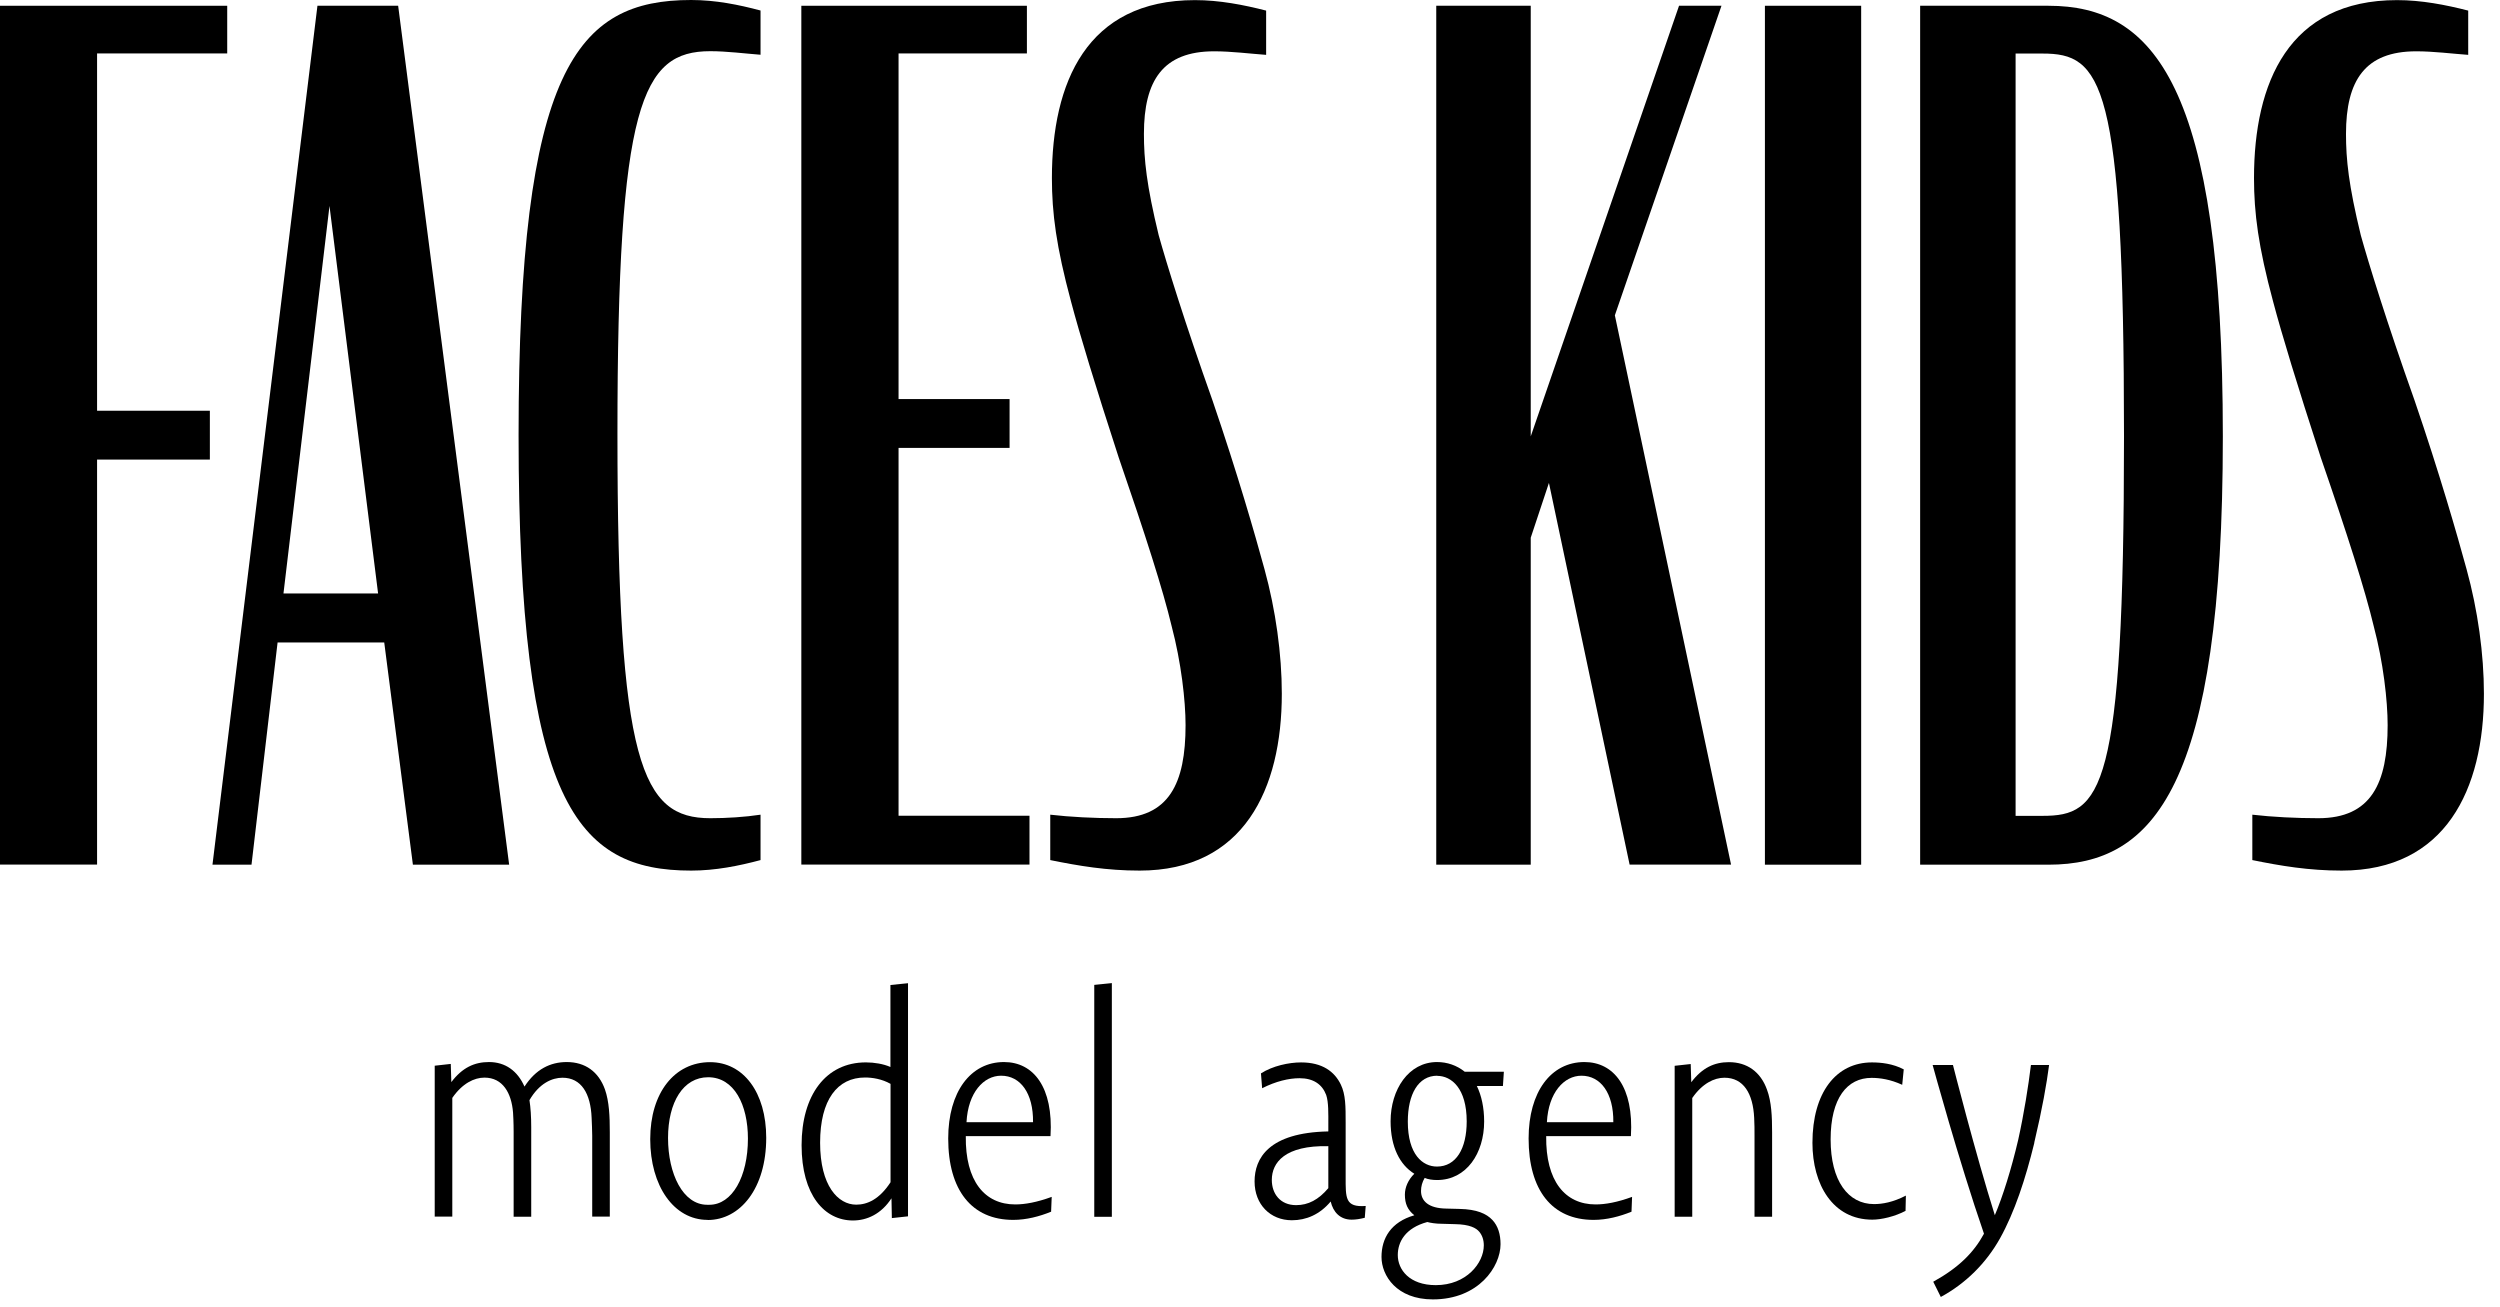
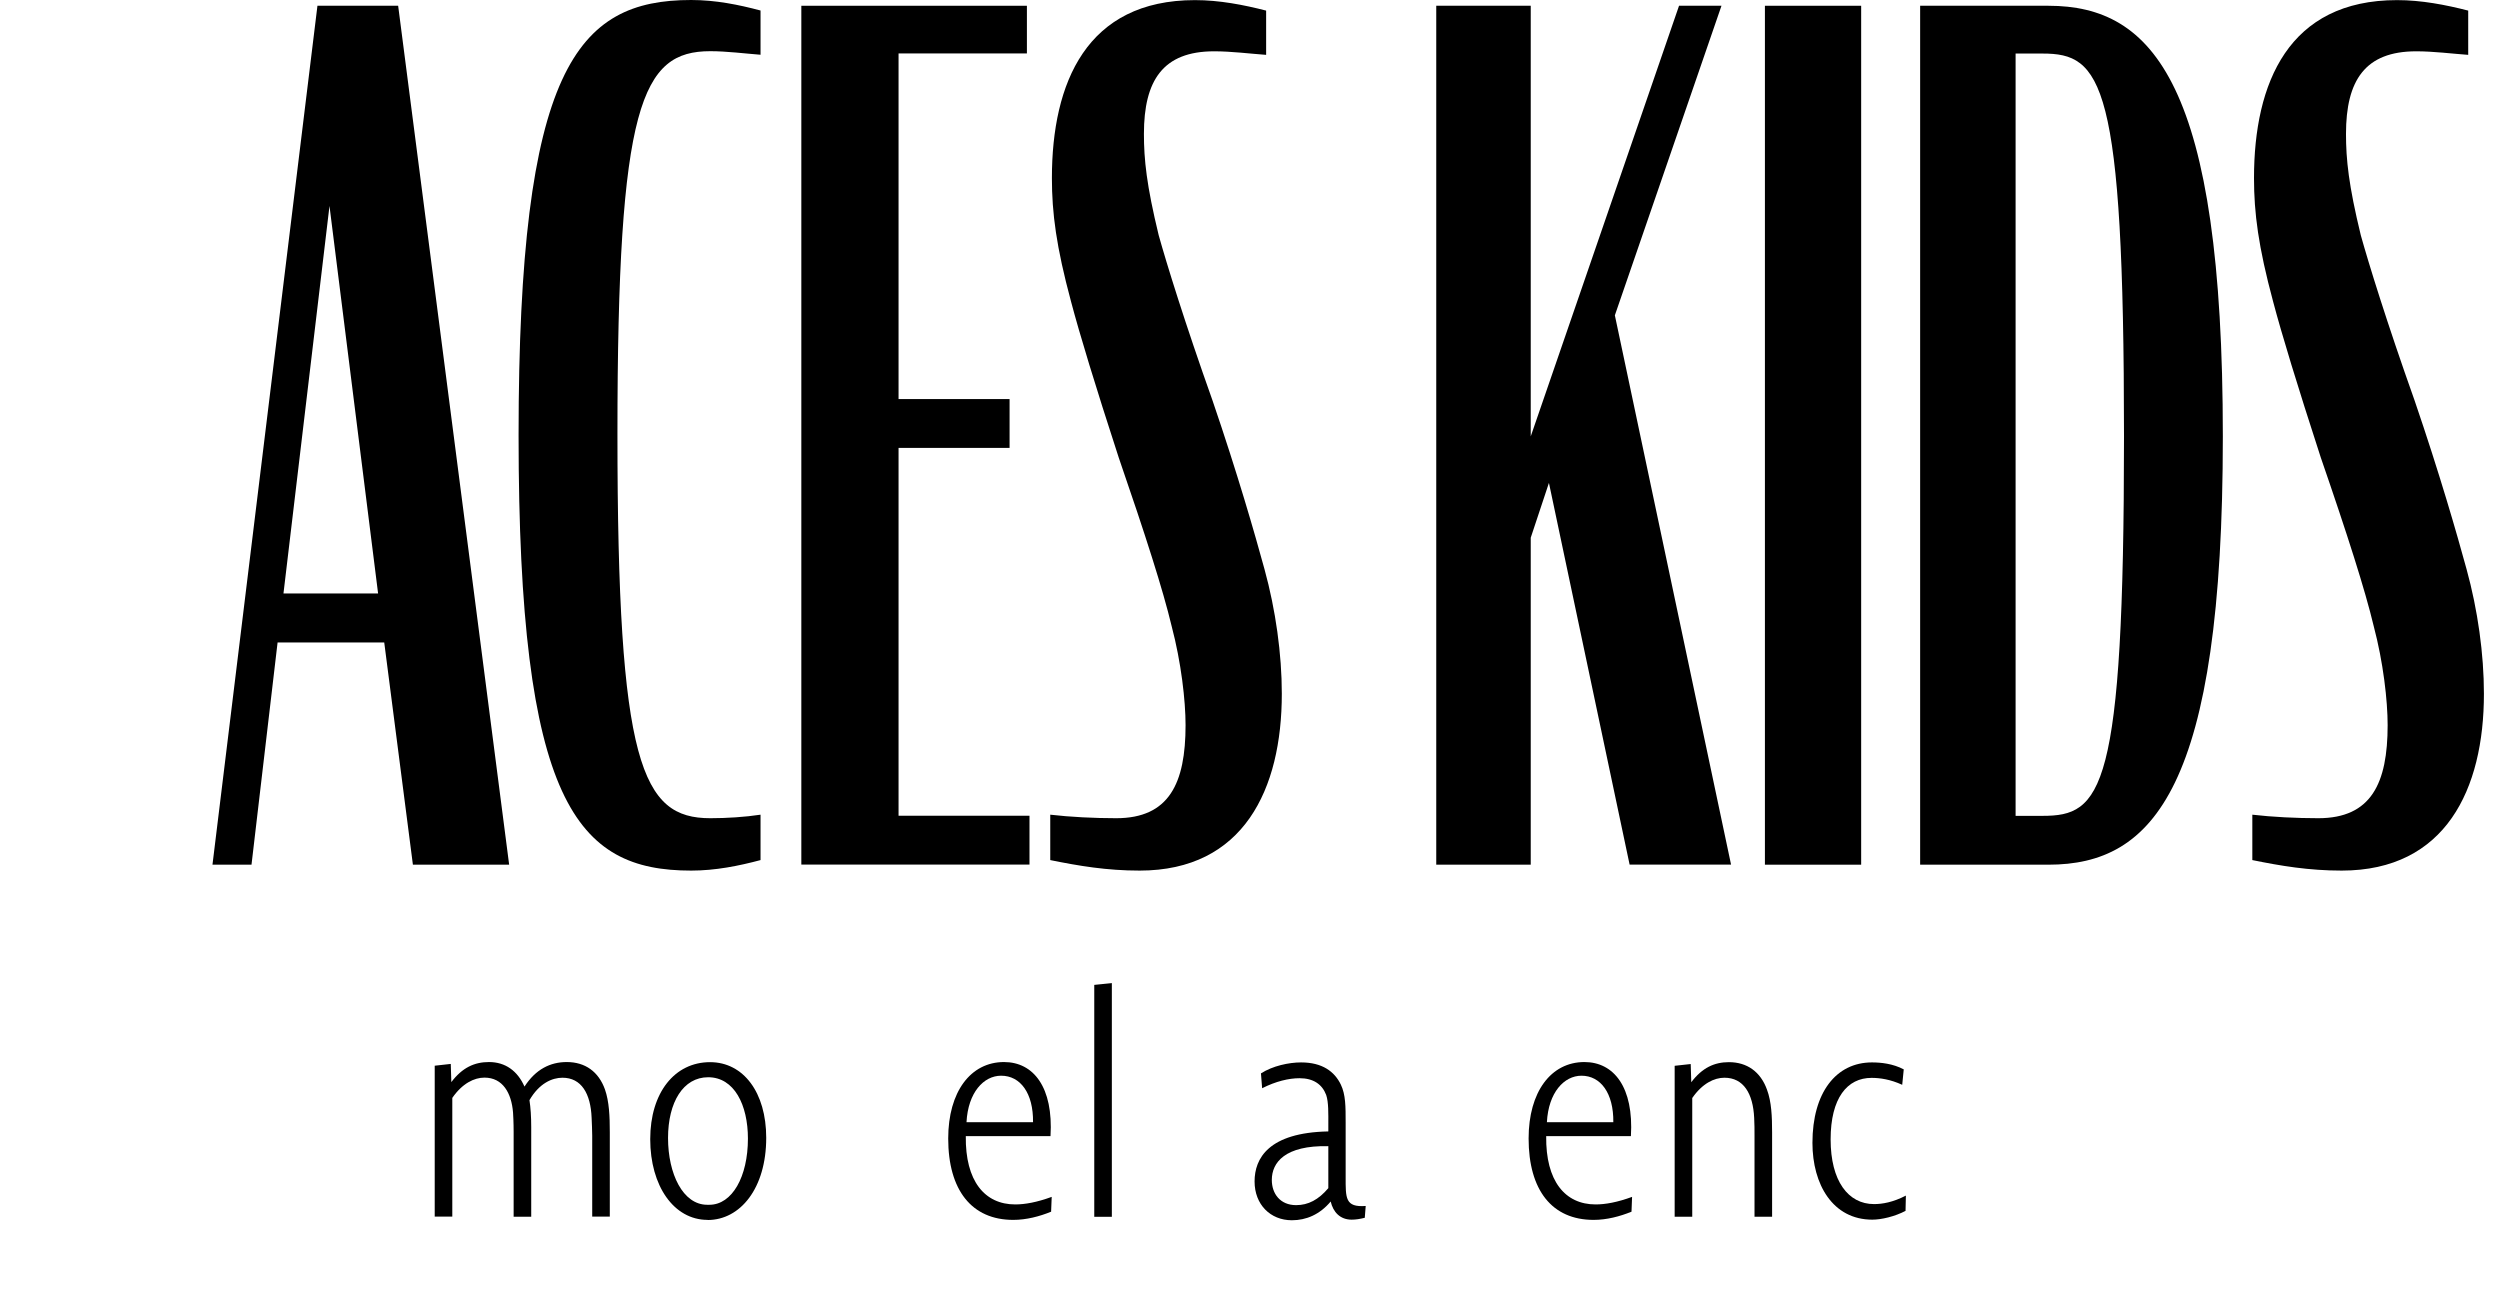
<svg xmlns="http://www.w3.org/2000/svg" width="88" height="46" viewBox="0 0 88 46" fill="none">
-   <path d="M0 0.203H7.998V1.881H3.417V14.458H7.387V16.177H3.417V30.433H0V0.203Z" fill="black" />
  <path d="M11.174 0.203H14.015L17.922 30.437H14.534L13.525 22.614H9.771L8.853 30.437H7.479L11.174 0.203ZM9.983 20.891H13.309L11.598 7.25L9.978 20.891H9.983Z" fill="black" />
  <path d="M18.254 15.322C18.254 2.417 20.301 0 24.329 0C25.185 0 26.007 0.166 26.771 0.37V1.927C26.223 1.885 25.579 1.802 25.002 1.802C22.589 1.802 21.734 3.646 21.734 15.281C21.734 26.916 22.589 28.801 25.002 28.801C25.583 28.801 26.223 28.76 26.771 28.677V30.275C26.007 30.479 25.185 30.645 24.329 30.645C20.301 30.645 18.254 28.27 18.254 15.322Z" fill="black" />
  <path d="M28.207 0.203H36.147V1.881H31.629V14.047H35.537V15.766H31.629V28.714H36.238V30.433H28.207V0.203Z" fill="black" />
  <path d="M36.969 30.275V28.677C37.671 28.759 38.526 28.801 39.291 28.801C41.155 28.801 41.732 27.572 41.732 25.525C41.732 24.665 41.578 23.311 41.242 22.041C40.939 20.77 40.324 18.848 39.378 16.103C38.551 13.562 38.003 11.759 37.7 10.613C37.181 8.687 37.027 7.499 37.027 6.27C37.027 2.911 38.248 0.004 42.064 0.004C42.92 0.004 43.775 0.17 44.568 0.373V1.931C43.987 1.889 43.347 1.806 42.737 1.806C40.935 1.806 40.266 2.832 40.266 4.713C40.266 5.614 40.358 6.515 40.785 8.276C41.059 9.26 41.703 11.348 42.679 14.093C43.563 16.676 44.174 18.806 44.51 20.035C44.904 21.468 45.12 23.025 45.12 24.42C45.12 27.779 43.779 30.645 40.113 30.645C38.954 30.645 37.974 30.479 36.969 30.275Z" fill="black" />
  <path d="M54.522 17L53.882 18.927V30.437H50.556V0.203H53.882V15.36L59.102 0.203H60.596L56.843 11.099L60.933 30.433H57.362L54.522 16.996V17Z" fill="black" />
  <path d="M62.125 0.203H65.513V30.437H62.125V0.203Z" fill="black" />
  <path d="M67.589 0.203H72.107C75.803 0.203 78.244 2.989 78.244 15.36C78.244 27.73 75.803 30.437 72.107 30.437H67.589V0.203ZM71.895 28.718C73.972 28.718 74.765 27.9 74.765 15.364C74.765 2.827 73.972 1.885 71.895 1.885H70.949V28.718H71.895Z" fill="black" />
  <path d="M79.282 30.275V28.677C79.984 28.759 80.84 28.801 81.604 28.801C83.468 28.801 84.045 27.572 84.045 25.525C84.045 24.665 83.892 23.311 83.555 22.041C83.252 20.77 82.638 18.848 81.691 16.103C80.865 13.562 80.316 11.759 80.013 10.613C79.494 8.687 79.341 7.499 79.341 6.27C79.341 2.911 80.561 0.004 84.377 0.004C85.233 0.004 86.088 0.17 86.881 0.373V1.931C86.3 1.889 85.661 1.806 85.05 1.806C83.248 1.806 82.579 2.832 82.579 4.713C82.579 5.614 82.671 6.515 83.099 8.276C83.373 9.26 84.016 11.348 84.992 14.093C85.876 16.676 86.487 18.806 86.823 20.035C87.218 21.468 87.434 23.025 87.434 24.42C87.434 27.779 86.088 30.645 82.426 30.645C81.267 30.645 80.287 30.479 79.282 30.275Z" fill="black" />
  <path d="M20.846 42.832V39.979C20.846 39.797 20.833 39.539 20.825 39.348C20.792 38.493 20.464 37.936 19.799 37.936C19.438 37.936 18.985 38.127 18.637 38.725C18.678 38.991 18.699 39.302 18.699 39.676V42.828H18.08V39.846C18.08 39.792 18.08 39.481 18.059 39.161C18.005 38.476 17.698 37.932 17.054 37.932C16.693 37.932 16.273 38.135 15.921 38.646V42.824H15.302V37.513L15.867 37.45L15.887 38.09C16.273 37.579 16.701 37.384 17.212 37.384C17.789 37.384 18.217 37.695 18.462 38.248C18.857 37.637 19.372 37.384 19.949 37.384C20.601 37.384 21.07 37.724 21.294 38.347C21.444 38.775 21.465 39.298 21.465 39.855V42.824H20.846V42.832Z" fill="black" />
  <path d="M24.907 42.94C23.719 42.94 22.888 41.744 22.888 40.099C22.888 38.455 23.752 37.388 24.994 37.388C26.169 37.388 26.971 38.455 26.971 40.05C26.971 41.835 26.053 42.944 24.911 42.944L24.907 42.94ZM24.927 37.919C24.051 37.919 23.515 38.795 23.515 40.058C23.515 41.32 24.039 42.408 24.894 42.408H24.969C25.77 42.408 26.327 41.424 26.327 40.079C26.327 38.891 25.845 37.919 24.927 37.919Z" fill="black" />
-   <path d="M31.393 42.873L31.38 42.18C31.019 42.736 30.517 42.961 30.022 42.961C29.03 42.961 28.216 42.076 28.216 40.311C28.216 38.546 29.071 37.396 30.479 37.396C30.778 37.396 31.098 37.45 31.343 37.558V34.672L31.962 34.609V42.815L31.384 42.878L31.393 42.873ZM31.347 38.152C31.048 37.981 30.707 37.928 30.45 37.928C29.478 37.928 28.868 38.708 28.868 40.224C28.868 41.74 29.499 42.404 30.139 42.404C30.525 42.404 30.953 42.221 31.347 41.615V38.152Z" fill="black" />
  <path d="M37.003 42.65C36.588 42.82 36.127 42.94 35.666 42.94C34.204 42.94 33.377 41.894 33.377 40.075C33.377 38.43 34.166 37.384 35.342 37.384C36.38 37.384 37.082 38.273 36.978 39.992H33.996C33.975 41.574 34.661 42.396 35.736 42.396C36.077 42.396 36.496 42.322 37.02 42.13L36.999 42.654L37.003 42.65ZM35.238 37.865C34.627 37.865 34.075 38.455 34.021 39.502H36.363C36.376 38.476 35.915 37.865 35.242 37.865H35.238Z" fill="black" />
  <path d="M38.518 42.832V34.668L39.137 34.605V42.832H38.518Z" fill="black" />
  <path d="M48.04 42.866C47.878 42.907 47.728 42.932 47.579 42.932C47.172 42.932 46.927 42.666 46.84 42.293C46.454 42.754 45.976 42.953 45.474 42.953C44.714 42.953 44.161 42.397 44.161 41.587C44.161 40.777 44.651 39.867 46.757 39.826V39.581C46.757 39.207 46.769 38.8 46.682 38.543C46.541 38.169 46.233 37.953 45.743 37.953C45.37 37.953 44.909 38.061 44.427 38.306L44.386 37.783C44.801 37.517 45.37 37.397 45.797 37.397C46.545 37.397 46.973 37.716 47.197 38.177C47.367 38.53 47.367 38.946 47.367 39.523V41.425C47.367 42.172 47.346 42.504 48.073 42.45L48.04 42.866ZM46.757 40.345C45.228 40.312 44.768 40.922 44.768 41.533C44.768 42.023 45.067 42.421 45.623 42.421C46.051 42.421 46.412 42.23 46.757 41.823V40.349V40.345Z" fill="black" />
-   <path d="M52.903 38.227H51.985C52.147 38.559 52.242 38.987 52.242 39.477C52.242 40.59 51.623 41.537 50.585 41.537C50.436 41.537 50.266 41.516 50.149 41.462C50.062 41.611 50.02 41.761 50.02 41.923C50.02 42.276 50.286 42.533 50.905 42.542L51.374 42.554C51.985 42.566 52.325 42.724 52.529 42.94C52.732 43.152 52.819 43.451 52.819 43.796C52.819 44.585 52.051 45.739 50.436 45.739C49.165 45.739 48.629 44.904 48.629 44.244C48.629 43.584 48.962 43.015 49.784 42.778C49.547 42.587 49.452 42.371 49.452 42.051C49.452 41.794 49.568 41.528 49.784 41.316C49.281 41.005 48.949 40.386 48.949 39.468C48.949 38.355 49.58 37.384 50.585 37.384C50.938 37.384 51.279 37.5 51.557 37.724H52.936L52.903 38.227ZM52.068 43.355C51.96 43.227 51.736 43.098 51.212 43.09L50.751 43.077C50.54 43.077 50.344 43.044 50.241 43.015C49.46 43.227 49.202 43.721 49.202 44.178C49.202 44.689 49.609 45.237 50.54 45.237C51.619 45.237 52.23 44.456 52.23 43.837C52.23 43.646 52.176 43.484 52.068 43.355ZM50.593 37.865C49.921 37.865 49.555 38.517 49.555 39.481C49.555 40.644 50.079 41.063 50.581 41.063C51.254 41.063 51.628 40.432 51.628 39.473C51.628 38.31 51.092 37.87 50.589 37.87L50.593 37.865Z" fill="black" />
  <path d="M57.433 42.65C57.017 42.82 56.556 42.94 56.096 42.94C54.63 42.94 53.807 41.894 53.807 40.075C53.807 38.43 54.596 37.384 55.772 37.384C56.81 37.384 57.512 38.273 57.408 39.992H54.426C54.405 41.574 55.091 42.396 56.166 42.396C56.507 42.396 56.926 42.322 57.449 42.13L57.429 42.654L57.433 42.65ZM55.668 37.865C55.057 37.865 54.505 38.455 54.451 39.502H56.789C56.801 38.476 56.341 37.865 55.668 37.865Z" fill="black" />
  <path d="M61.759 42.832V39.979C61.759 39.796 61.759 39.539 61.747 39.348C61.706 38.492 61.373 37.936 60.7 37.936C60.339 37.936 59.92 38.139 59.567 38.65V42.828H58.948V37.516L59.513 37.454L59.533 38.094C59.92 37.583 60.347 37.388 60.858 37.388C61.498 37.388 61.971 37.728 62.196 38.351C62.357 38.779 62.378 39.302 62.378 39.859V42.828H61.759V42.832Z" fill="black" />
  <path d="M67.079 42.621C66.693 42.824 66.223 42.932 65.904 42.932C64.516 42.932 63.798 41.695 63.798 40.229C63.798 38.455 64.633 37.397 65.891 37.397C66.203 37.397 66.626 37.438 67.012 37.642L66.958 38.185C66.543 37.995 66.178 37.941 65.879 37.941C65.023 37.941 64.438 38.647 64.438 40.108C64.438 41.57 65.056 42.384 65.966 42.384C66.257 42.384 66.63 42.322 67.087 42.085L67.075 42.621H67.079Z" fill="black" />
-   <path d="M71.609 40.225C71.298 41.496 70.916 42.663 70.401 43.589C69.911 44.465 69.192 45.179 68.316 45.653L68.05 45.117C68.96 44.614 69.483 44.079 69.836 43.427C68.939 40.831 68.029 37.488 68.029 37.488H68.744C68.744 37.488 69.533 40.599 70.218 42.775C70.496 42.123 70.803 41.139 71.04 40.125C71.244 39.208 71.401 38.215 71.489 37.488H72.128C72.041 38.153 71.891 39.017 71.605 40.225H71.609Z" fill="black" />
</svg>